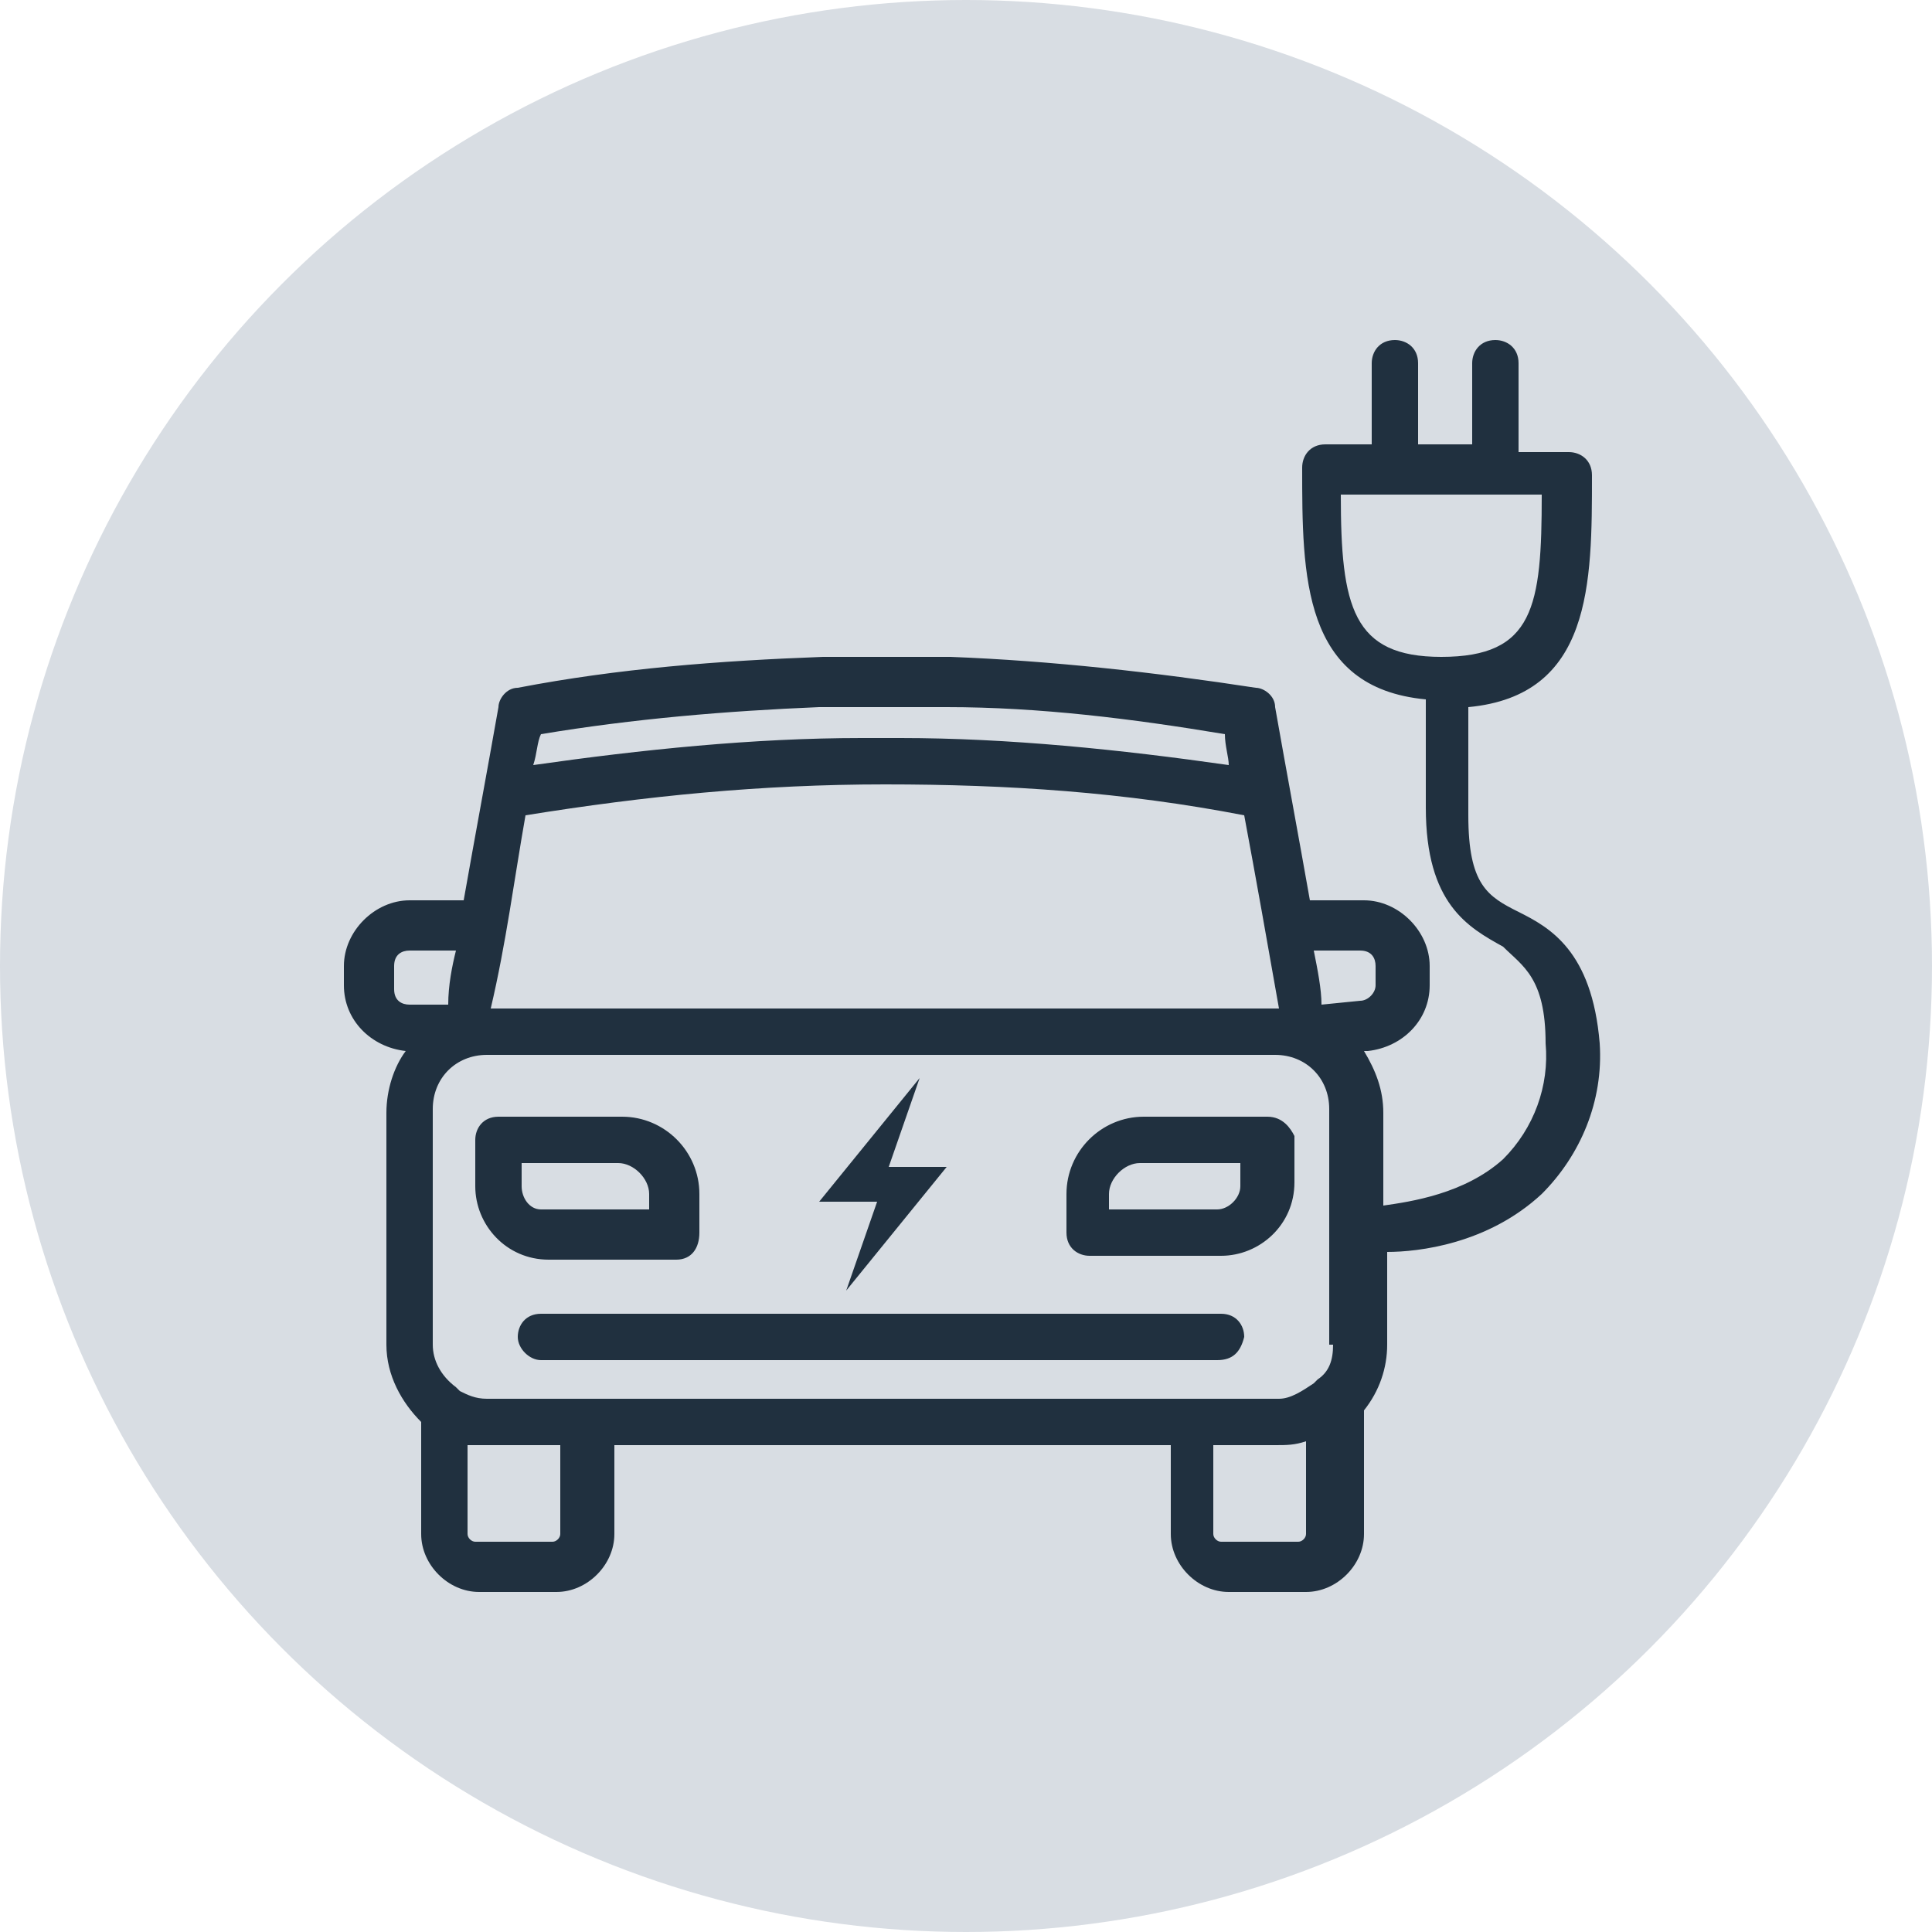
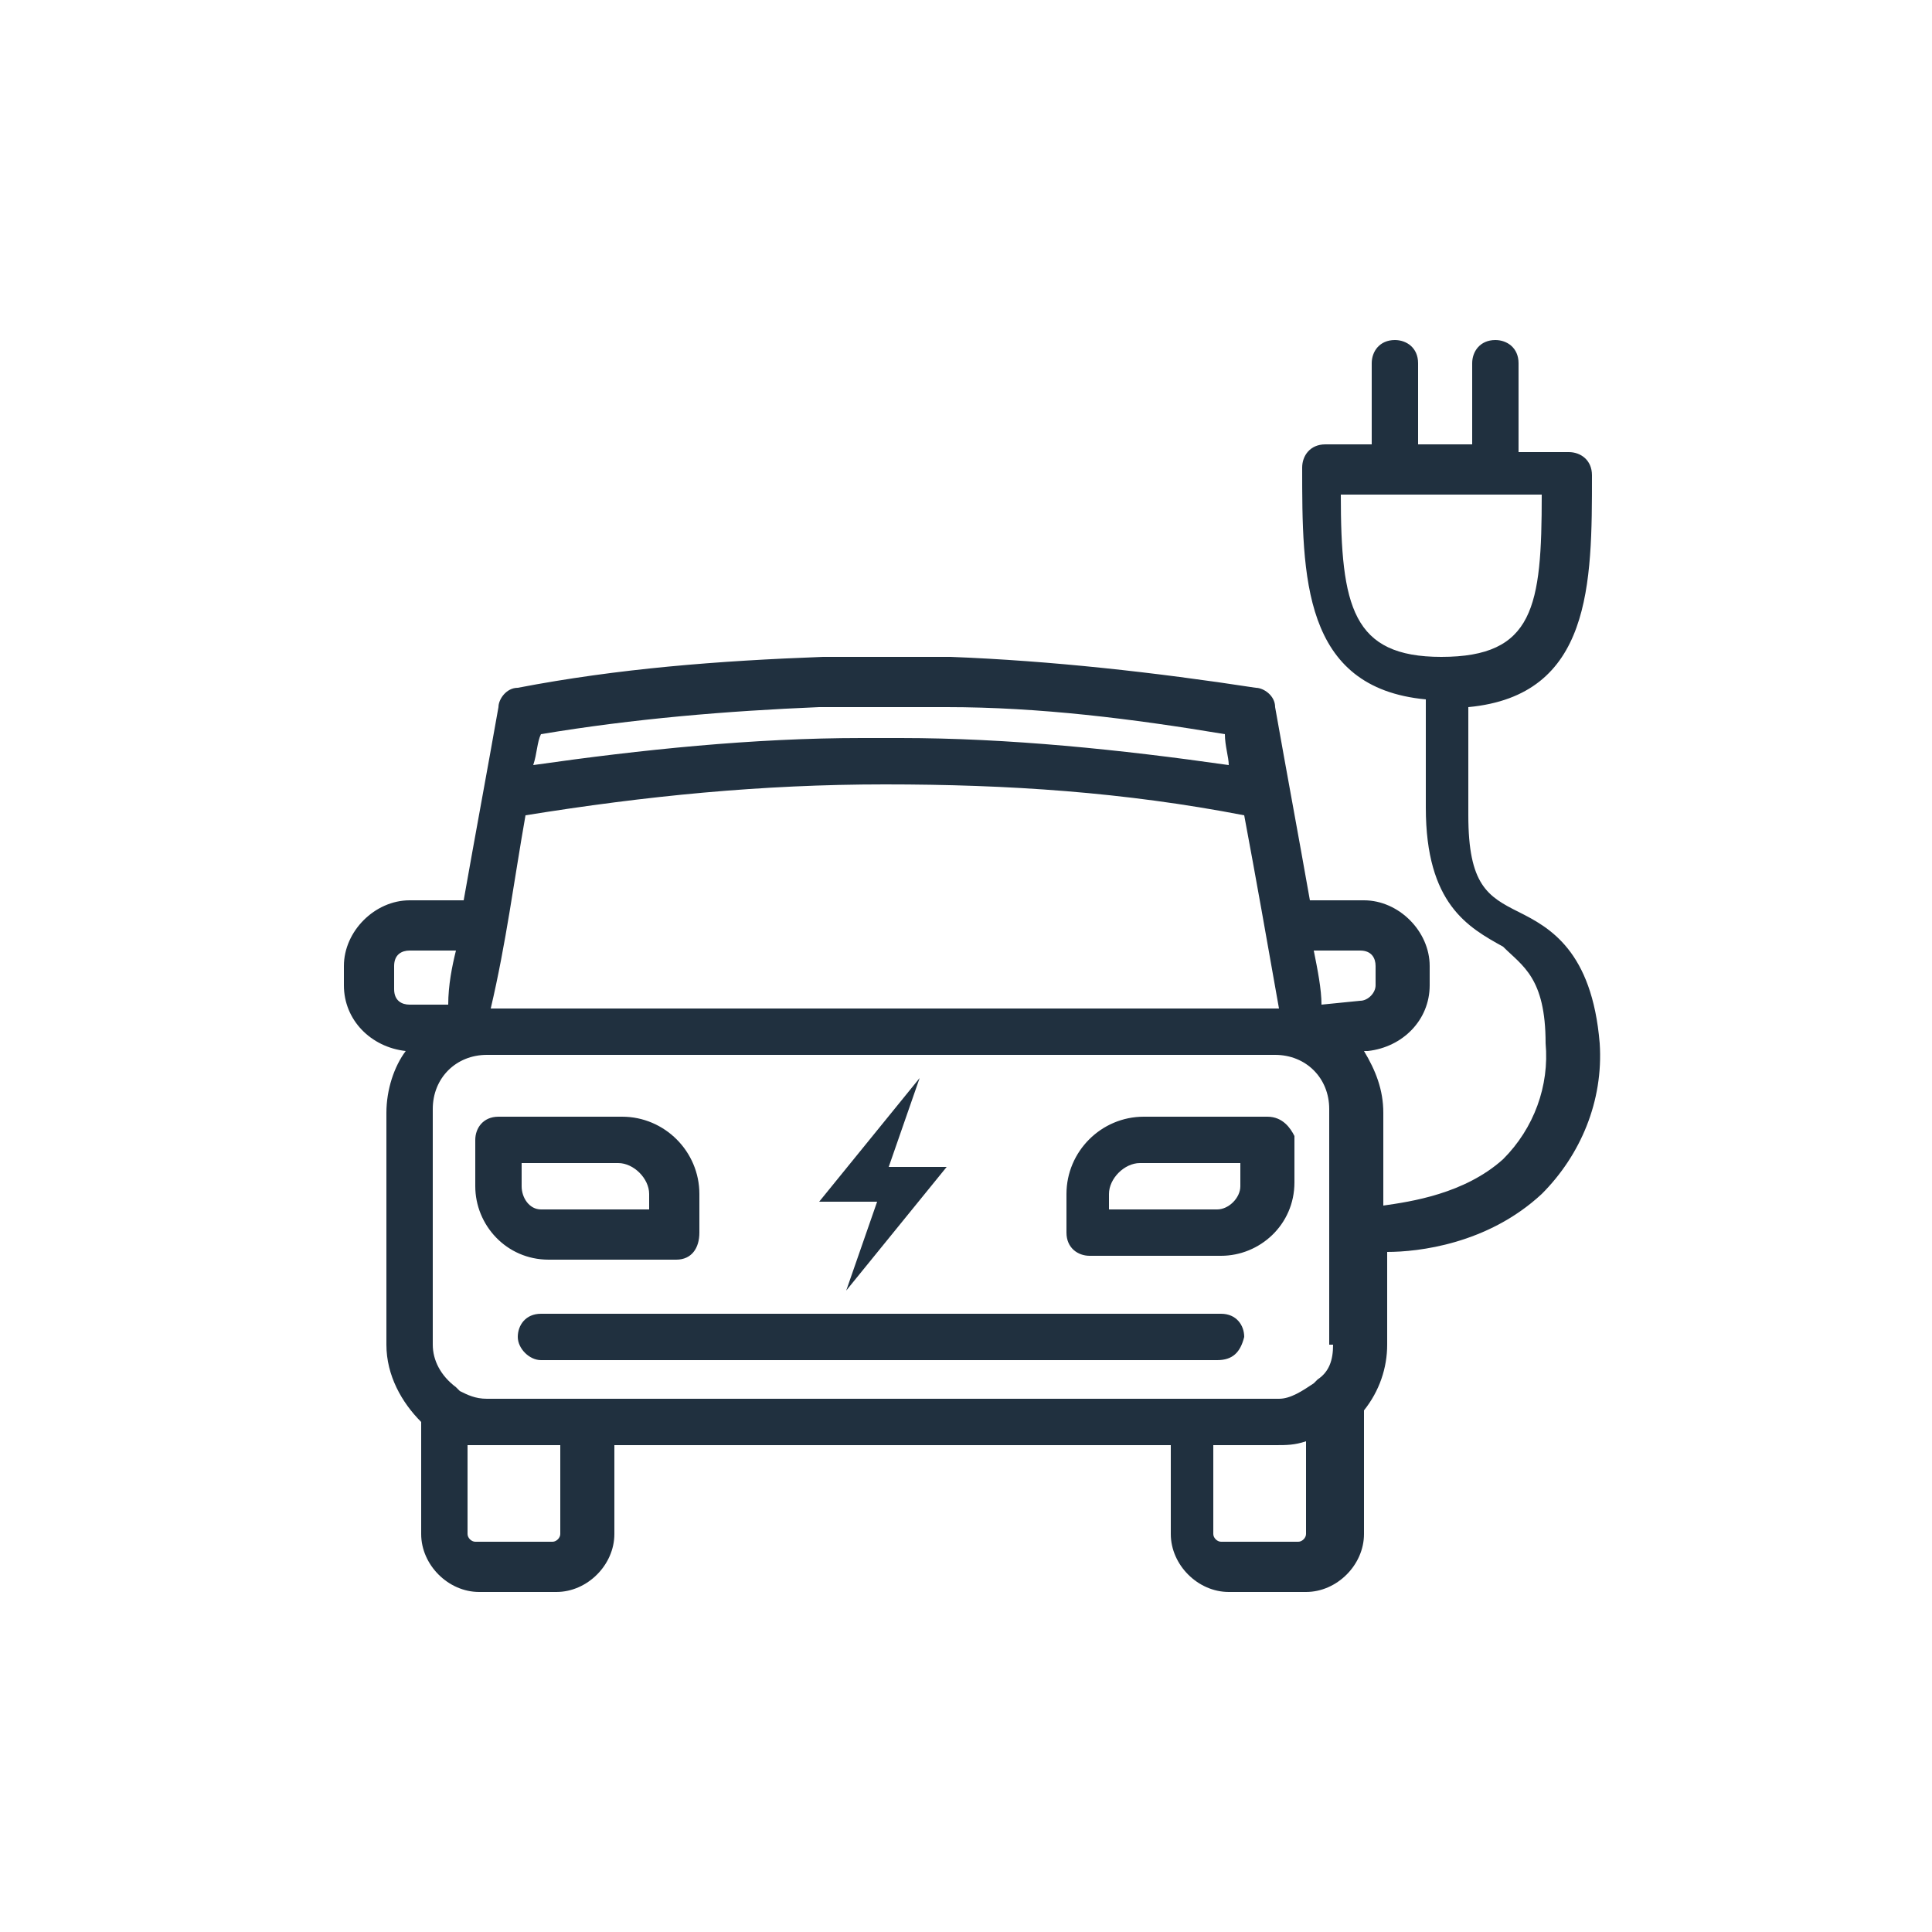
<svg xmlns="http://www.w3.org/2000/svg" version="1.1" id="Ebene_1" x="0px" y="0px" viewBox="0 0 50 50" style="enable-background:new 0 0 50 50;" xml:space="preserve">
  <style type="text/css">
	.st0{fill:#D8DDE3;}
	.st1{fill:#20303F;}
</style>
-   <circle class="st0" cx="25" cy="25" r="25" />
  <path class="st1" d="M31.6,34H14c-0.4,0-0.6,0.3-0.6,0.6s0.3,0.6,0.6,0.6l0,0h17.5c0.4,0,0.6-0.2,0.7-0.6v0C32.2,34.3,32,34,31.6,34  L31.6,34z M32.8,28.9h-3.2c-1.1,0-2,0.9-2,2v1c0,0.4,0.3,0.6,0.6,0.6c0,0,0,0,0,0h3.4c1,0,1.9-0.8,1.9-1.9v-1.2  C33.4,29.2,33.2,28.9,32.8,28.9L32.8,28.9z M32.1,30.7c0,0.3-0.3,0.6-0.6,0.6h-2.8v-0.4c0-0.4,0.4-0.8,0.8-0.8l0,0h2.6V30.7z   M17.5,32.6c0.4,0,0.6-0.3,0.6-0.7v-1c0-1.1-0.9-2-2-2h-3.2c-0.4,0-0.6,0.3-0.6,0.6c0,0,0,0,0,0v1.2c0,1,0.8,1.9,1.9,1.9H17.5z   M13.5,30.7v-0.6H16c0.4,0,0.8,0.4,0.8,0.8l0,0v0.4H14C13.7,31.3,13.5,31,13.5,30.7z M39.3,23.6c-0.8-0.4-1.3-0.7-1.3-2.5v-2.8  c3.2-0.3,3.2-3.2,3.2-6c0-0.4-0.3-0.6-0.6-0.6c0,0,0,0,0,0h-1.3V9.4c0-0.4-0.3-0.6-0.6-0.6c0,0,0,0,0,0c-0.4,0-0.6,0.3-0.6,0.6v2.1  h-1.4V9.4c0-0.4-0.3-0.6-0.6-0.6c0,0,0,0,0,0c-0.4,0-0.6,0.3-0.6,0.6v2.1h-1.2c-0.4,0-0.6,0.3-0.6,0.6c0,0,0,0,0,0  c0,2.8,0,5.7,3.2,6v2.8c0,2.5,1.1,3.1,2,3.6C39.4,25,40,25.3,40,27c0.1,1.1-0.3,2.2-1.1,3c-1,0.9-2.4,1.1-3.1,1.2v-2.4  c0-0.6-0.2-1.1-0.5-1.6l0.1,0c0.9-0.1,1.6-0.8,1.6-1.7V25c0-0.9-0.8-1.7-1.7-1.7l0,0h-1.4c-0.3-1.7-0.6-3.3-0.9-5  c0-0.3-0.3-0.5-0.5-0.5c-2.6-0.4-5.3-0.7-7.9-0.8h-3.3c-2.7,0.1-5.3,0.3-7.9,0.8c-0.3,0-0.5,0.3-0.5,0.5c-0.3,1.7-0.6,3.3-0.9,5  h-1.4c-0.9,0-1.7,0.8-1.7,1.7v0.5c0,0.9,0.7,1.6,1.6,1.7c-0.3,0.4-0.5,1-0.5,1.6v6c0,0.8,0.4,1.5,0.9,2v2.9c0,0.8,0.7,1.5,1.5,1.5h2  c0.8,0,1.5-0.7,1.5-1.5v-2.3h14.4v2.3c0,0.8,0.7,1.5,1.5,1.5h2c0.8,0,1.5-0.7,1.5-1.5c0,0,0,0,0,0v-3.2c0.4-0.5,0.6-1.1,0.6-1.7  v-2.4c0.8,0,2.6-0.2,4-1.5c1-1,1.6-2.4,1.5-3.9C41.2,24.6,40.1,24,39.3,23.6z M37.3,17c-2.3,0-2.6-1.3-2.6-4.2h5.2  C39.9,15.7,39.7,17,37.3,17z M14,19c2.4-0.4,4.8-0.6,7.2-0.7c0.4,0,0.9,0,1.3,0h0.7c0.4,0,0.9,0,1.3,0c2.4,0,4.8,0.3,7.2,0.7  c0,0.3,0.1,0.6,0.1,0.8c-2.8-0.4-5.7-0.7-8.5-0.7h-1c-2.8,0-5.7,0.3-8.5,0.7C13.9,19.5,13.9,19.2,14,19z M13.6,21.1  c3.1-0.5,6.1-0.8,9.3-0.8s6.2,0.2,9.3,0.8c0.3,1.6,0.6,3.3,0.9,5H12.7C13.1,24.4,13.3,22.8,13.6,21.1z M10.6,26  c-0.2,0-0.4-0.1-0.4-0.4c0,0,0,0,0,0V25c0-0.3,0.2-0.4,0.4-0.4h1.2c-0.1,0.4-0.2,0.9-0.2,1.4H10.6z M14.5,39.7  c0,0.1-0.1,0.2-0.2,0.2c0,0,0,0,0,0h-2c-0.1,0-0.2-0.1-0.2-0.2c0,0,0,0,0,0v-2.3c0.2,0,0.3,0,0.5,0h1.9  C14.5,37.4,14.5,39.7,14.5,39.7z M33.8,39.7c0,0.1-0.1,0.2-0.2,0.2c0,0,0,0,0,0h-2c-0.1,0-0.2-0.1-0.2-0.2c0,0,0,0,0,0v-2.3H33v0  c0.3,0,0.5,0,0.8-0.1C33.8,37.3,33.8,39.7,33.8,39.7z M34.5,34.8c0,0.4-0.1,0.7-0.4,0.9L34,35.8c-0.3,0.2-0.6,0.4-0.9,0.4H12.6  c-0.3,0-0.5-0.1-0.7-0.2c0,0-0.1-0.1-0.1-0.1c-0.4-0.3-0.6-0.7-0.6-1.1v-6.1c0-0.8,0.6-1.4,1.4-1.4H33c0.8,0,1.4,0.6,1.4,1.4V34.8z   M34.2,26c0-0.4-0.1-0.9-0.2-1.4h1.2c0.3,0,0.4,0.2,0.4,0.4v0.5c0,0.2-0.2,0.4-0.4,0.4c0,0,0,0,0,0L34.2,26z M21.9,33.4l2.6-3.2H23  l0.8-2.3l-2.6,3.2h1.5L21.9,33.4z" />
</svg>